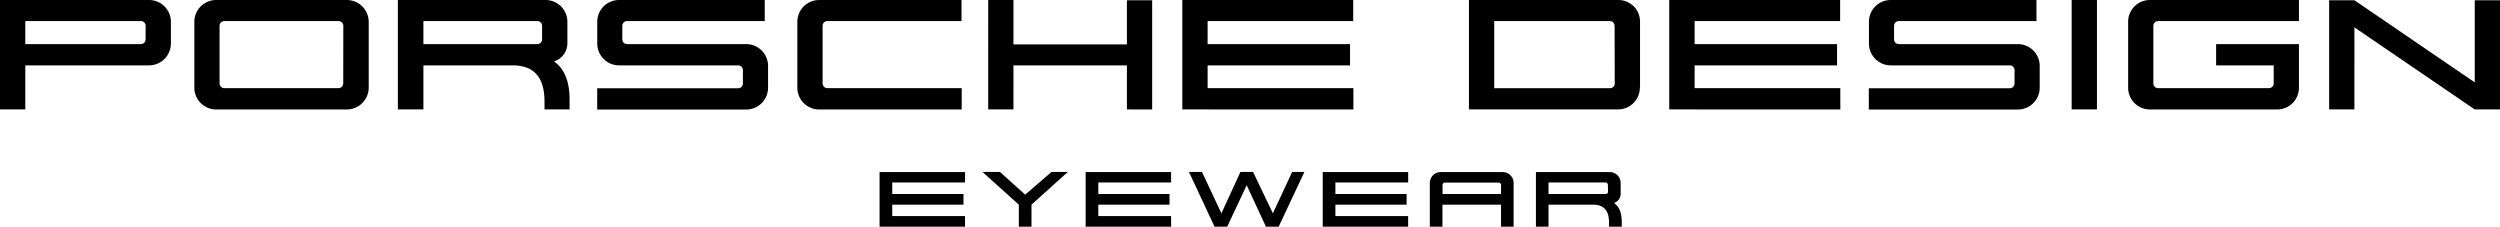
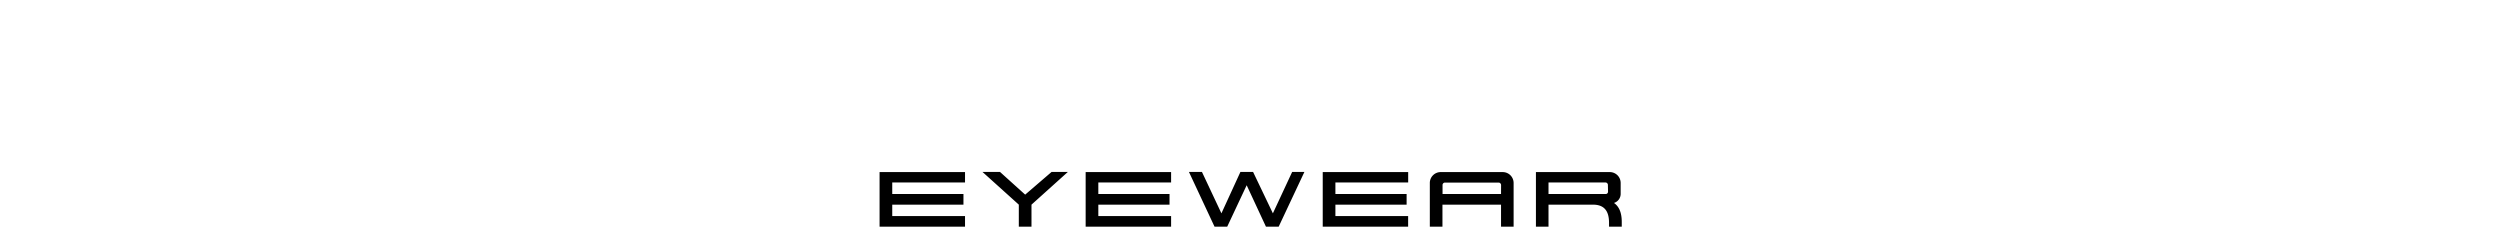
<svg xmlns="http://www.w3.org/2000/svg" id="Слой_1" data-name="Слой 1" viewBox="0 0 526.62 47.74">
  <path d="M358.54,61.93a.49.49,0,0,1-.51.5H346V60h12a.51.51,0,0,1,.51.52Zm2.89,7.38h0v-1c0-1.82-.49-3.2-1.64-4a2,2,0,0,0,1.41-1.88V60.12a2.29,2.29,0,0,0-2.31-2.31H343.35v11.5H346V64.67h9.36c2.29,0,3.39,1.23,3.39,3.82v.82ZM336,62.43H323.68V60.54a.51.51,0,0,1,.5-.52h11.31a.53.53,0,0,1,.52.52Zm2.65,6.88h0V60.12a2.3,2.3,0,0,0-2.31-2.31h-13A2.29,2.29,0,0,0,321,60.12v9.19h2.66V64.67H336v4.64Zm-22.22,0h0V67.07H301.11v-2.4h15V62.43h-15V60h15.33V57.81h-18v11.5ZM294.58,57.78H292l-4.06,8.72-4.17-8.72H281.1l-4,8.72L273,57.78h-2.74l5.39,11.53h2.67l4.1-8.73,4.06,8.73h2.68ZM266.5,69.31h0V67.07H251.17v-2.4h15V62.43h-15V60H266.5V57.81h-18v11.5ZM244.75,57.78h-3.43l-5.56,4.78-5.3-4.78h-3.69l7.65,6.89v4.64h2.67V64.67ZM223.09,69.31h0V67.07H207.76v-2.4h15V62.43h-15V60h15.33V57.81h-18v11.5Z" transform="translate(-19.81 -21.56)" />
-   <path d="M546.43,44.61v-23h-5.32v17.3l-25.35-17.3h-5.32V44.61h5.32V27.32l25.35,17.29ZM504.08,40h0V30.85H486.63v4.48h12.13v3.8a1,1,0,0,1-1,1H474.41a1,1,0,0,1-1-1V27a1,1,0,0,1,1-1h29.67V21.56h-31.4a4.58,4.58,0,0,0-4.58,4.62V40a4.58,4.58,0,0,0,4.58,4.62h26.78A4.59,4.59,0,0,0,504.08,40ZM461.53,21.56H456.2V44.61h5.33ZM449.47,40h0V35.47a4.6,4.6,0,0,0-4.6-4.62H419.79a1,1,0,0,1-1-1V27a1,1,0,0,1,1-1h29V21.56h-30.7a4.58,4.58,0,0,0-4.59,4.62v4.53a4.61,4.61,0,0,0,4.59,4.62h25.08a1,1,0,0,1,1,1v2.82a1,1,0,0,1-1,1H413.47v4.48h31.4a4.59,4.59,0,0,0,4.6-4.62Zm-42,4.62h0V40.13H376.78v-4.8h30V30.85h-30V26h30.65V21.56h-36V44.61Zm-47.52-5.48h0a1,1,0,0,1-1,1H334.57V26h24.35a1,1,0,0,1,1,1Zm5.33.86h0V26a4.55,4.55,0,0,0-4.59-4.44H329.24V44.61h31.41A4.59,4.59,0,0,0,365.24,40Zm-60.38,4.62h0V40.13H274.19v-4.8h30V30.85h-30V26h30.67V21.56h-36V44.61Zm-42.39,0h0v-23h-5.32v9.29h-23.9V21.56h-5.32V44.61h5.32V35.33h23.9v9.28Zm-40.12,0h0V40.13H194.09a1,1,0,0,1-1-1V27a1,1,0,0,1,1-1h28.26V21.56h-30a4.59,4.59,0,0,0-4.58,4.62V40a4.59,4.59,0,0,0,4.58,4.62ZM181.6,40h0V35.47A4.6,4.6,0,0,0,177,30.85h-25.1a1,1,0,0,1-1-1V27a1,1,0,0,1,1-1h29V21.56h-30.7a4.59,4.59,0,0,0-4.58,4.62v4.53a4.61,4.61,0,0,0,4.58,4.62h25.1a1,1,0,0,1,1,1v2.82a1,1,0,0,1-1,1H145.61v4.48H177A4.59,4.59,0,0,0,181.6,40ZM134,29.85h0a1,1,0,0,1-1,1H109V26h24a1,1,0,0,1,1,1Zm5.79,14.76h0V42.49c0-3.61-1-6.39-3.28-8a4,4,0,0,0,2.82-3.77V26.18a4.6,4.6,0,0,0-4.62-4.62H103.62V44.61H109V35.33h18.73c4.55,0,6.78,2.46,6.78,7.65v1.63ZM92.11,39.13h0a1,1,0,0,1-1,1H67.06a1,1,0,0,1-1-1V27a1,1,0,0,1,1-1H91.13a1,1,0,0,1,1,1Zm5.37.86h0V26.18a4.62,4.62,0,0,0-4.62-4.62H65.33a4.59,4.59,0,0,0-4.58,4.62V40a4.59,4.59,0,0,0,4.58,4.62H92.86A4.62,4.62,0,0,0,97.48,40Zm-47-10.14h0a1,1,0,0,1-1,1H25.14V26H49.49a1,1,0,0,1,1,1Zm5.33.86h0V26.18a4.59,4.59,0,0,0-4.59-4.62H19.81V44.61h5.33V35.33H51.22a4.62,4.62,0,0,0,4.59-4.62Z" transform="translate(-19.81 -21.56)" />
</svg>